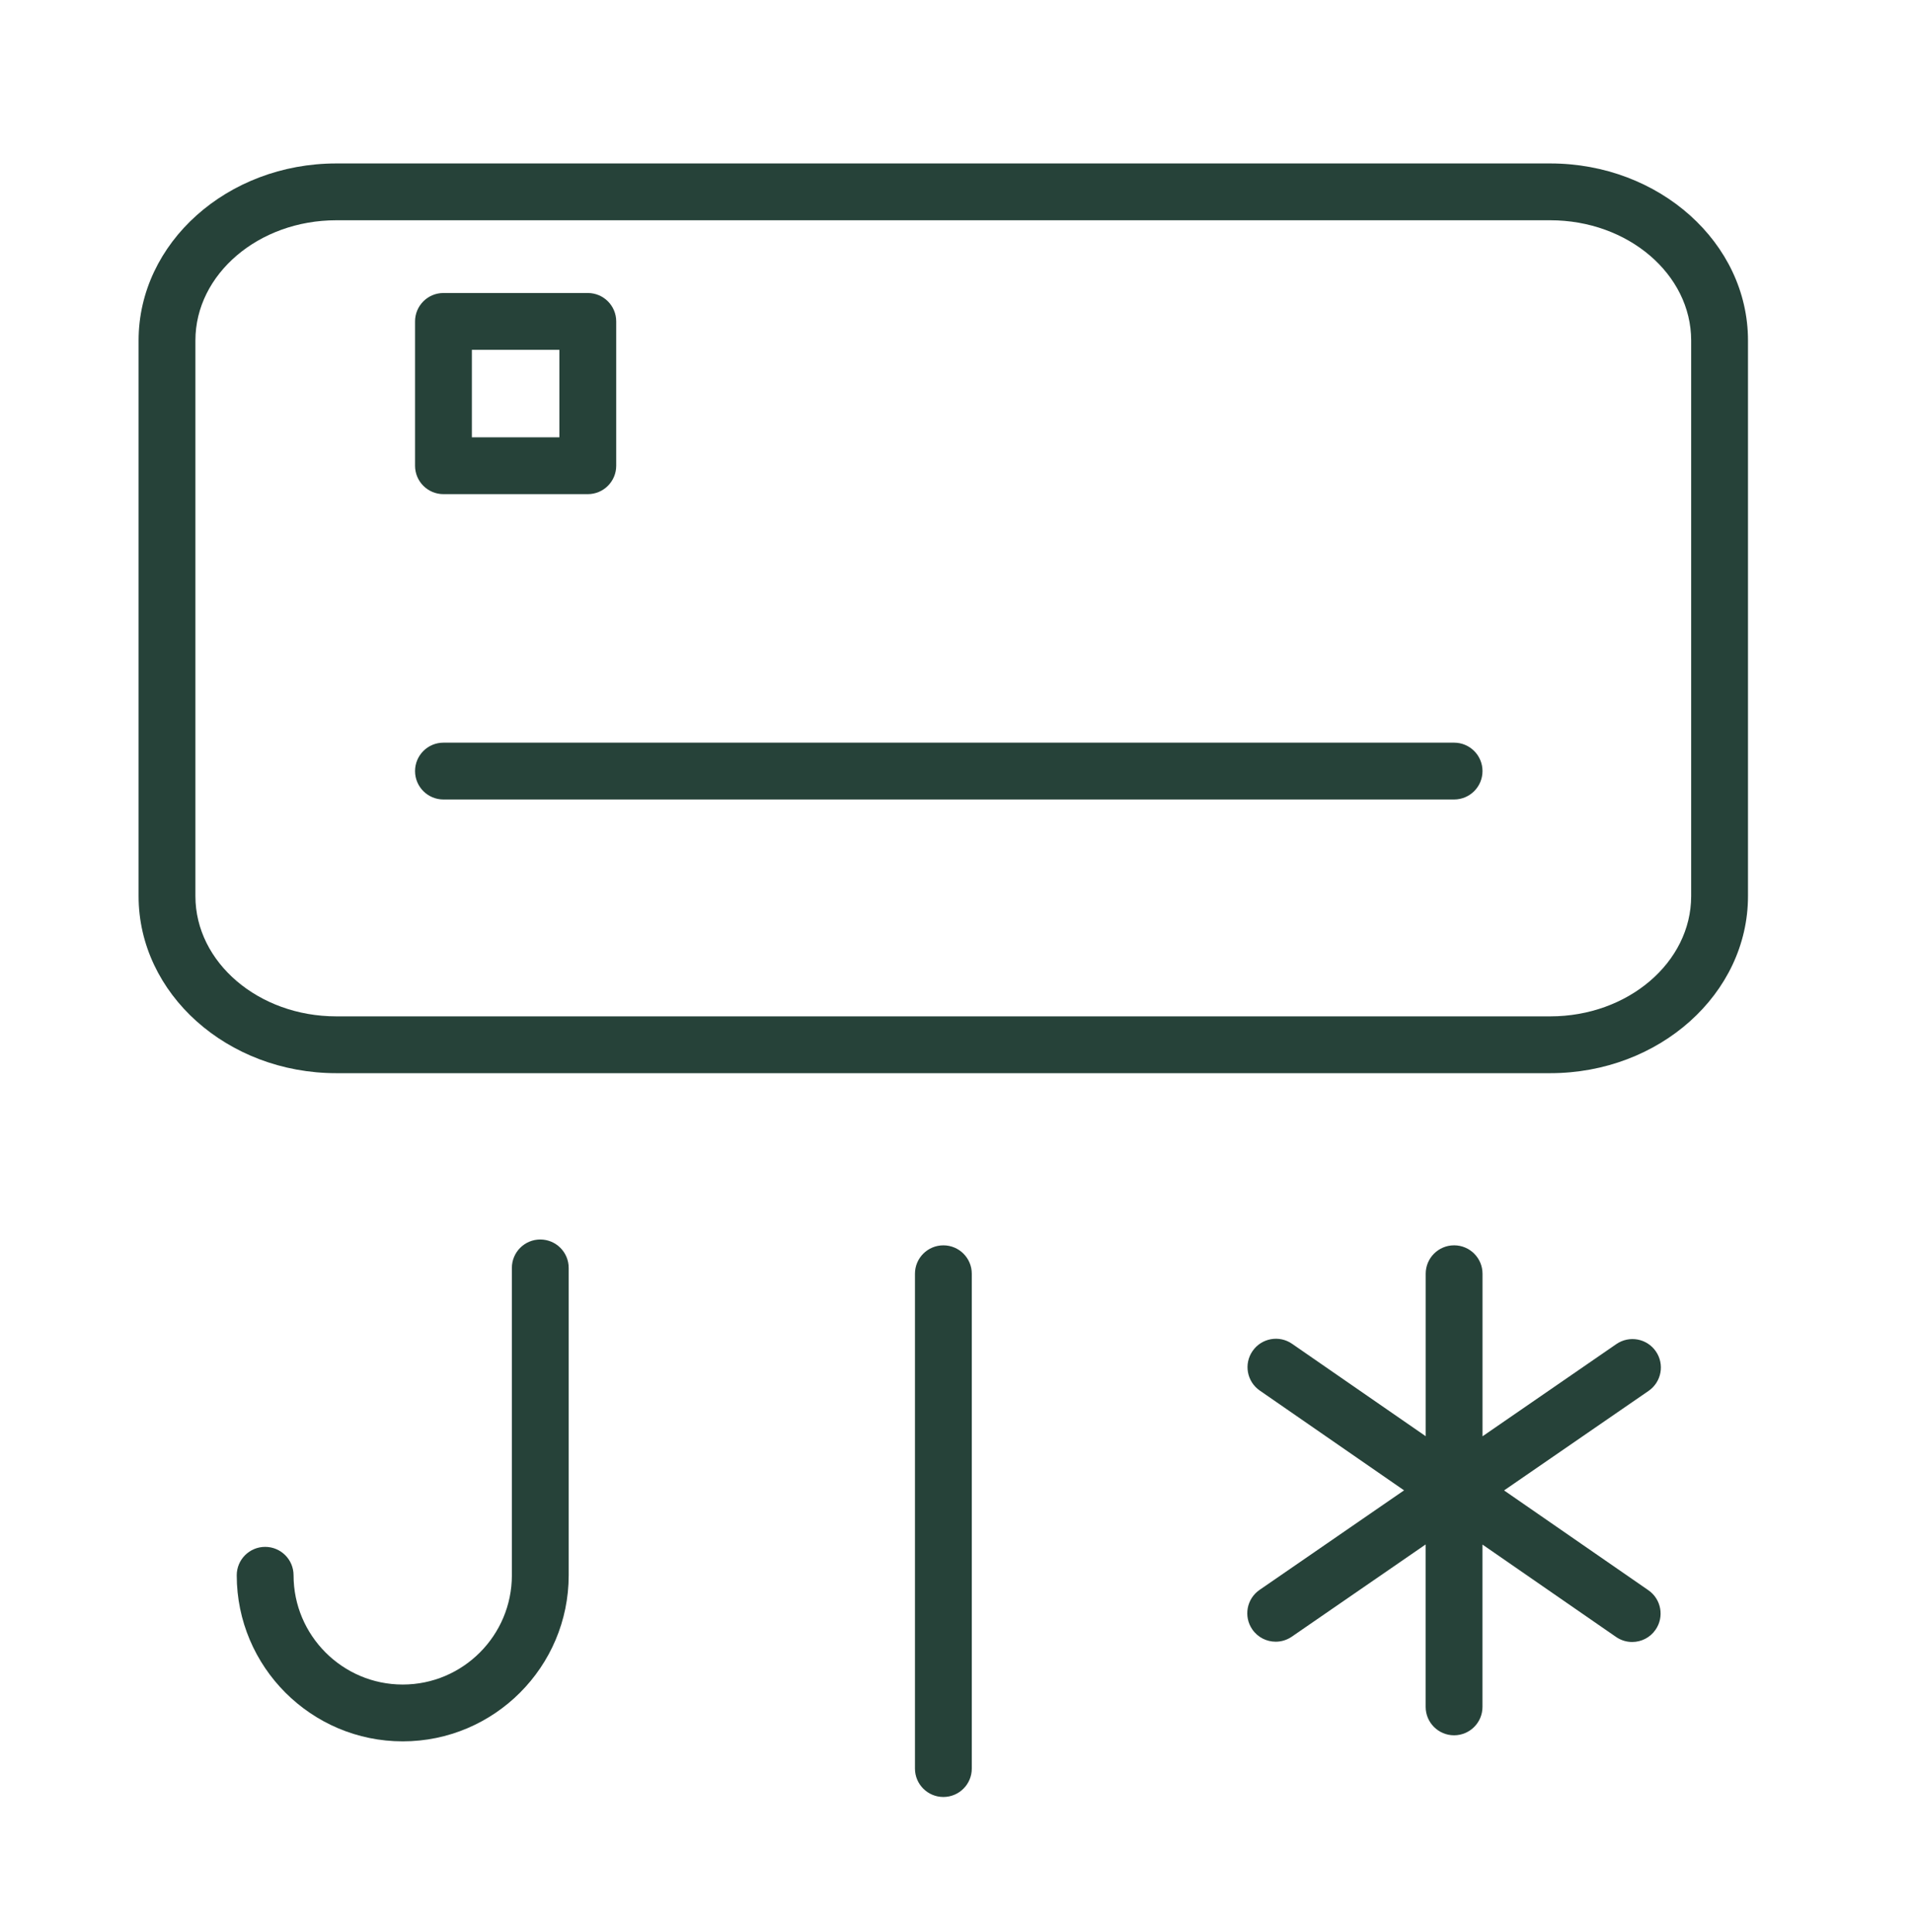
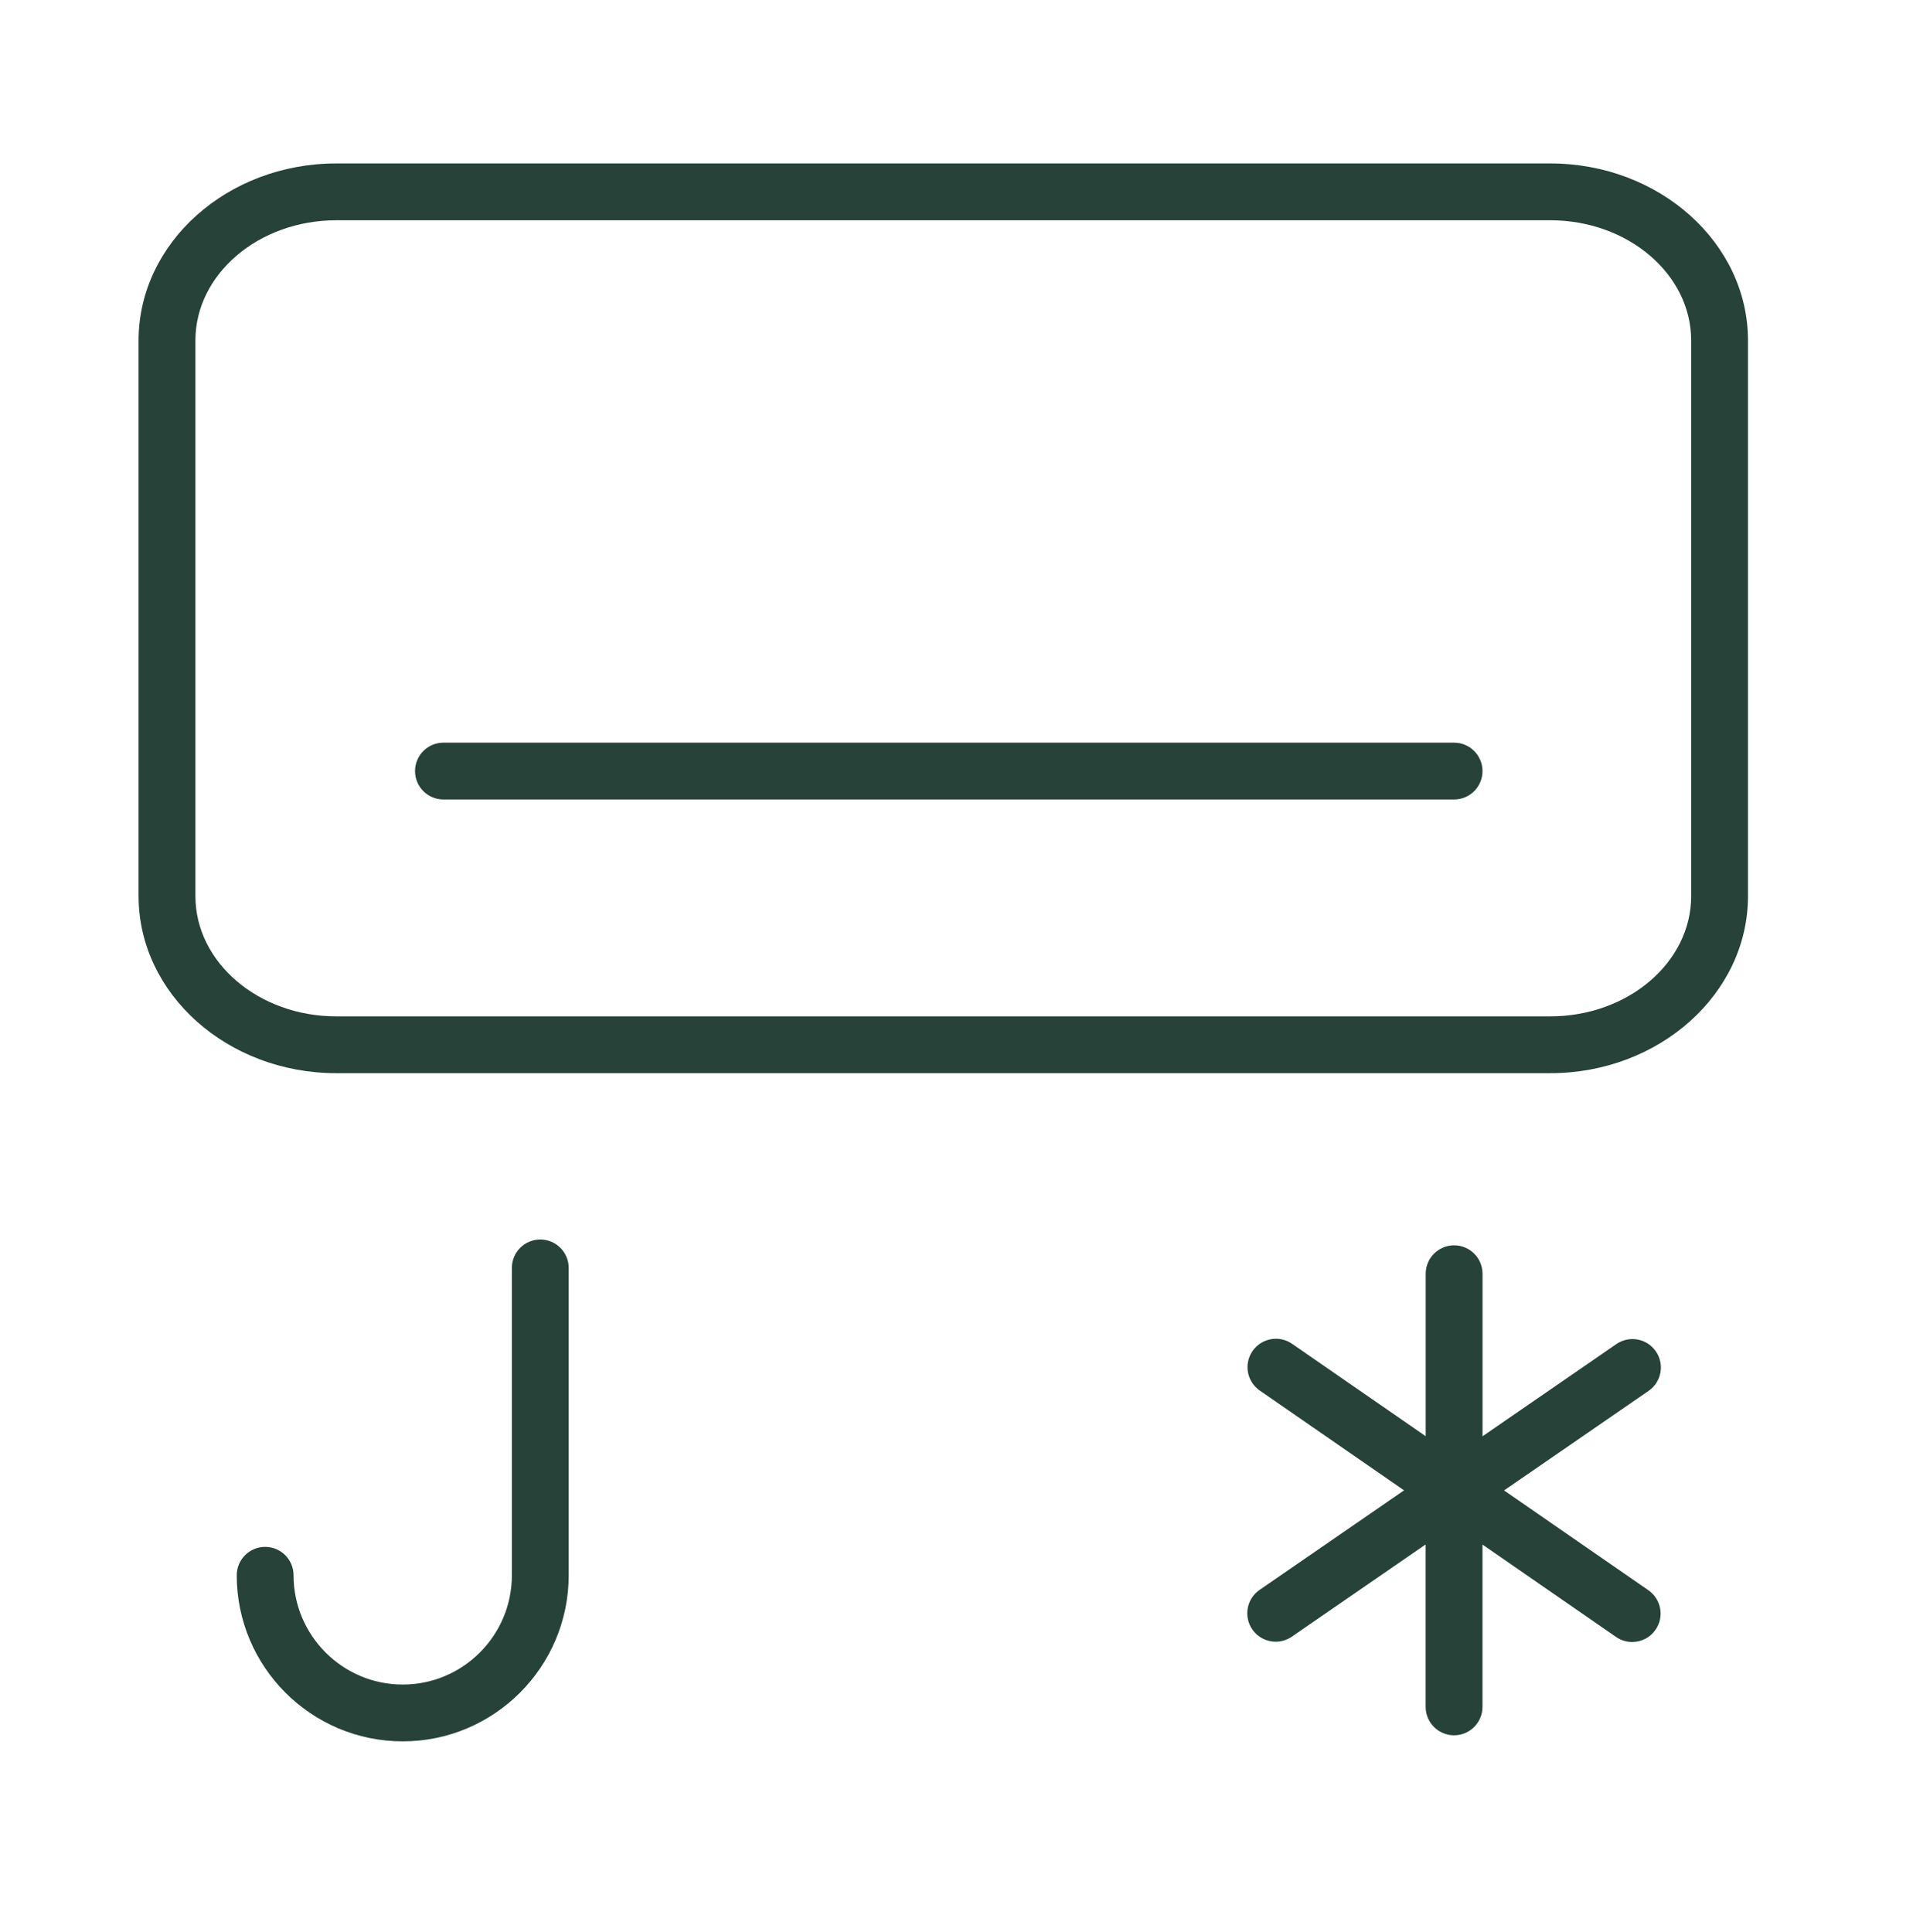
<svg xmlns="http://www.w3.org/2000/svg" width="101" height="102" viewBox="0 0 101 102" fill="none">
  <path d="M87.424 71.353C86.954 70.669 86.02 70.499 85.338 70.968L78.272 75.837V67.253C78.272 66.425 77.6 65.753 76.772 65.753C75.944 65.753 75.272 66.425 75.272 67.253V75.832L68.219 70.954C67.537 70.481 66.603 70.652 66.132 71.334C65.659 72.016 65.831 72.95 66.511 73.421L74.13 78.691L66.501 83.947C65.819 84.417 65.647 85.351 66.117 86.033C66.407 86.456 66.876 86.682 67.353 86.682C67.647 86.682 67.942 86.596 68.203 86.417L75.27 81.547V90.124C75.27 90.952 75.942 91.624 76.77 91.624C77.599 91.624 78.27 90.952 78.27 90.124V81.554L85.32 86.43C85.582 86.611 85.879 86.697 86.174 86.697C86.65 86.697 87.117 86.471 87.407 86.051C87.879 85.369 87.709 84.435 87.028 83.964L79.41 78.695L87.04 73.439C87.722 72.969 87.894 72.035 87.424 71.353Z" fill="#264239" />
  <path d="M81.849 8.63H17.756C12 8.63 7.317 12.823 7.317 17.978V47.316C7.317 52.47 12 56.664 17.756 56.664H81.849C87.605 56.664 92.288 52.471 92.288 47.316V17.978C92.288 12.823 87.605 8.63 81.849 8.63ZM89.288 47.316C89.288 50.816 85.951 53.664 81.849 53.664H17.756C13.654 53.664 10.317 50.816 10.317 47.316V17.978C10.317 14.478 13.654 11.63 17.756 11.63H81.849C85.952 11.63 89.288 14.478 89.288 17.978V47.316Z" fill="#264239" />
  <path d="M76.771 39.213H23.413C22.584 39.213 21.913 39.884 21.913 40.713C21.913 41.542 22.584 42.213 23.413 42.213H76.771C77.599 42.213 78.271 41.542 78.271 40.713C78.271 39.884 77.599 39.213 76.771 39.213Z" fill="#264239" />
-   <path d="M23.413 26.091H31.034C31.863 26.091 32.534 25.42 32.534 24.591V16.971C32.534 16.142 31.863 15.471 31.034 15.471H23.413C22.584 15.471 21.913 16.142 21.913 16.971V24.591C21.913 25.42 22.584 26.091 23.413 26.091ZM24.913 18.471H29.534V23.091H24.913V18.471Z" fill="#264239" />
-   <path d="M49.807 65.754C48.978 65.754 48.307 66.426 48.307 67.254V93.381C48.307 94.209 48.978 94.881 49.807 94.881C50.636 94.881 51.307 94.209 51.307 93.381V67.254C51.307 66.426 50.636 65.754 49.807 65.754Z" fill="#264239" />
  <path d="M28.525 65.446C27.696 65.446 27.025 66.118 27.025 66.946V83.175C27.025 86.356 24.441 88.944 21.263 88.944C18.085 88.944 15.499 86.356 15.499 83.175C15.499 82.347 14.828 81.675 13.999 81.675C13.17 81.675 12.499 82.347 12.499 83.175C12.499 88.01 16.431 91.944 21.263 91.944C26.094 91.944 30.025 88.01 30.025 83.175V66.946C30.025 66.118 29.353 65.446 28.525 65.446Z" fill="#264239" />
</svg>